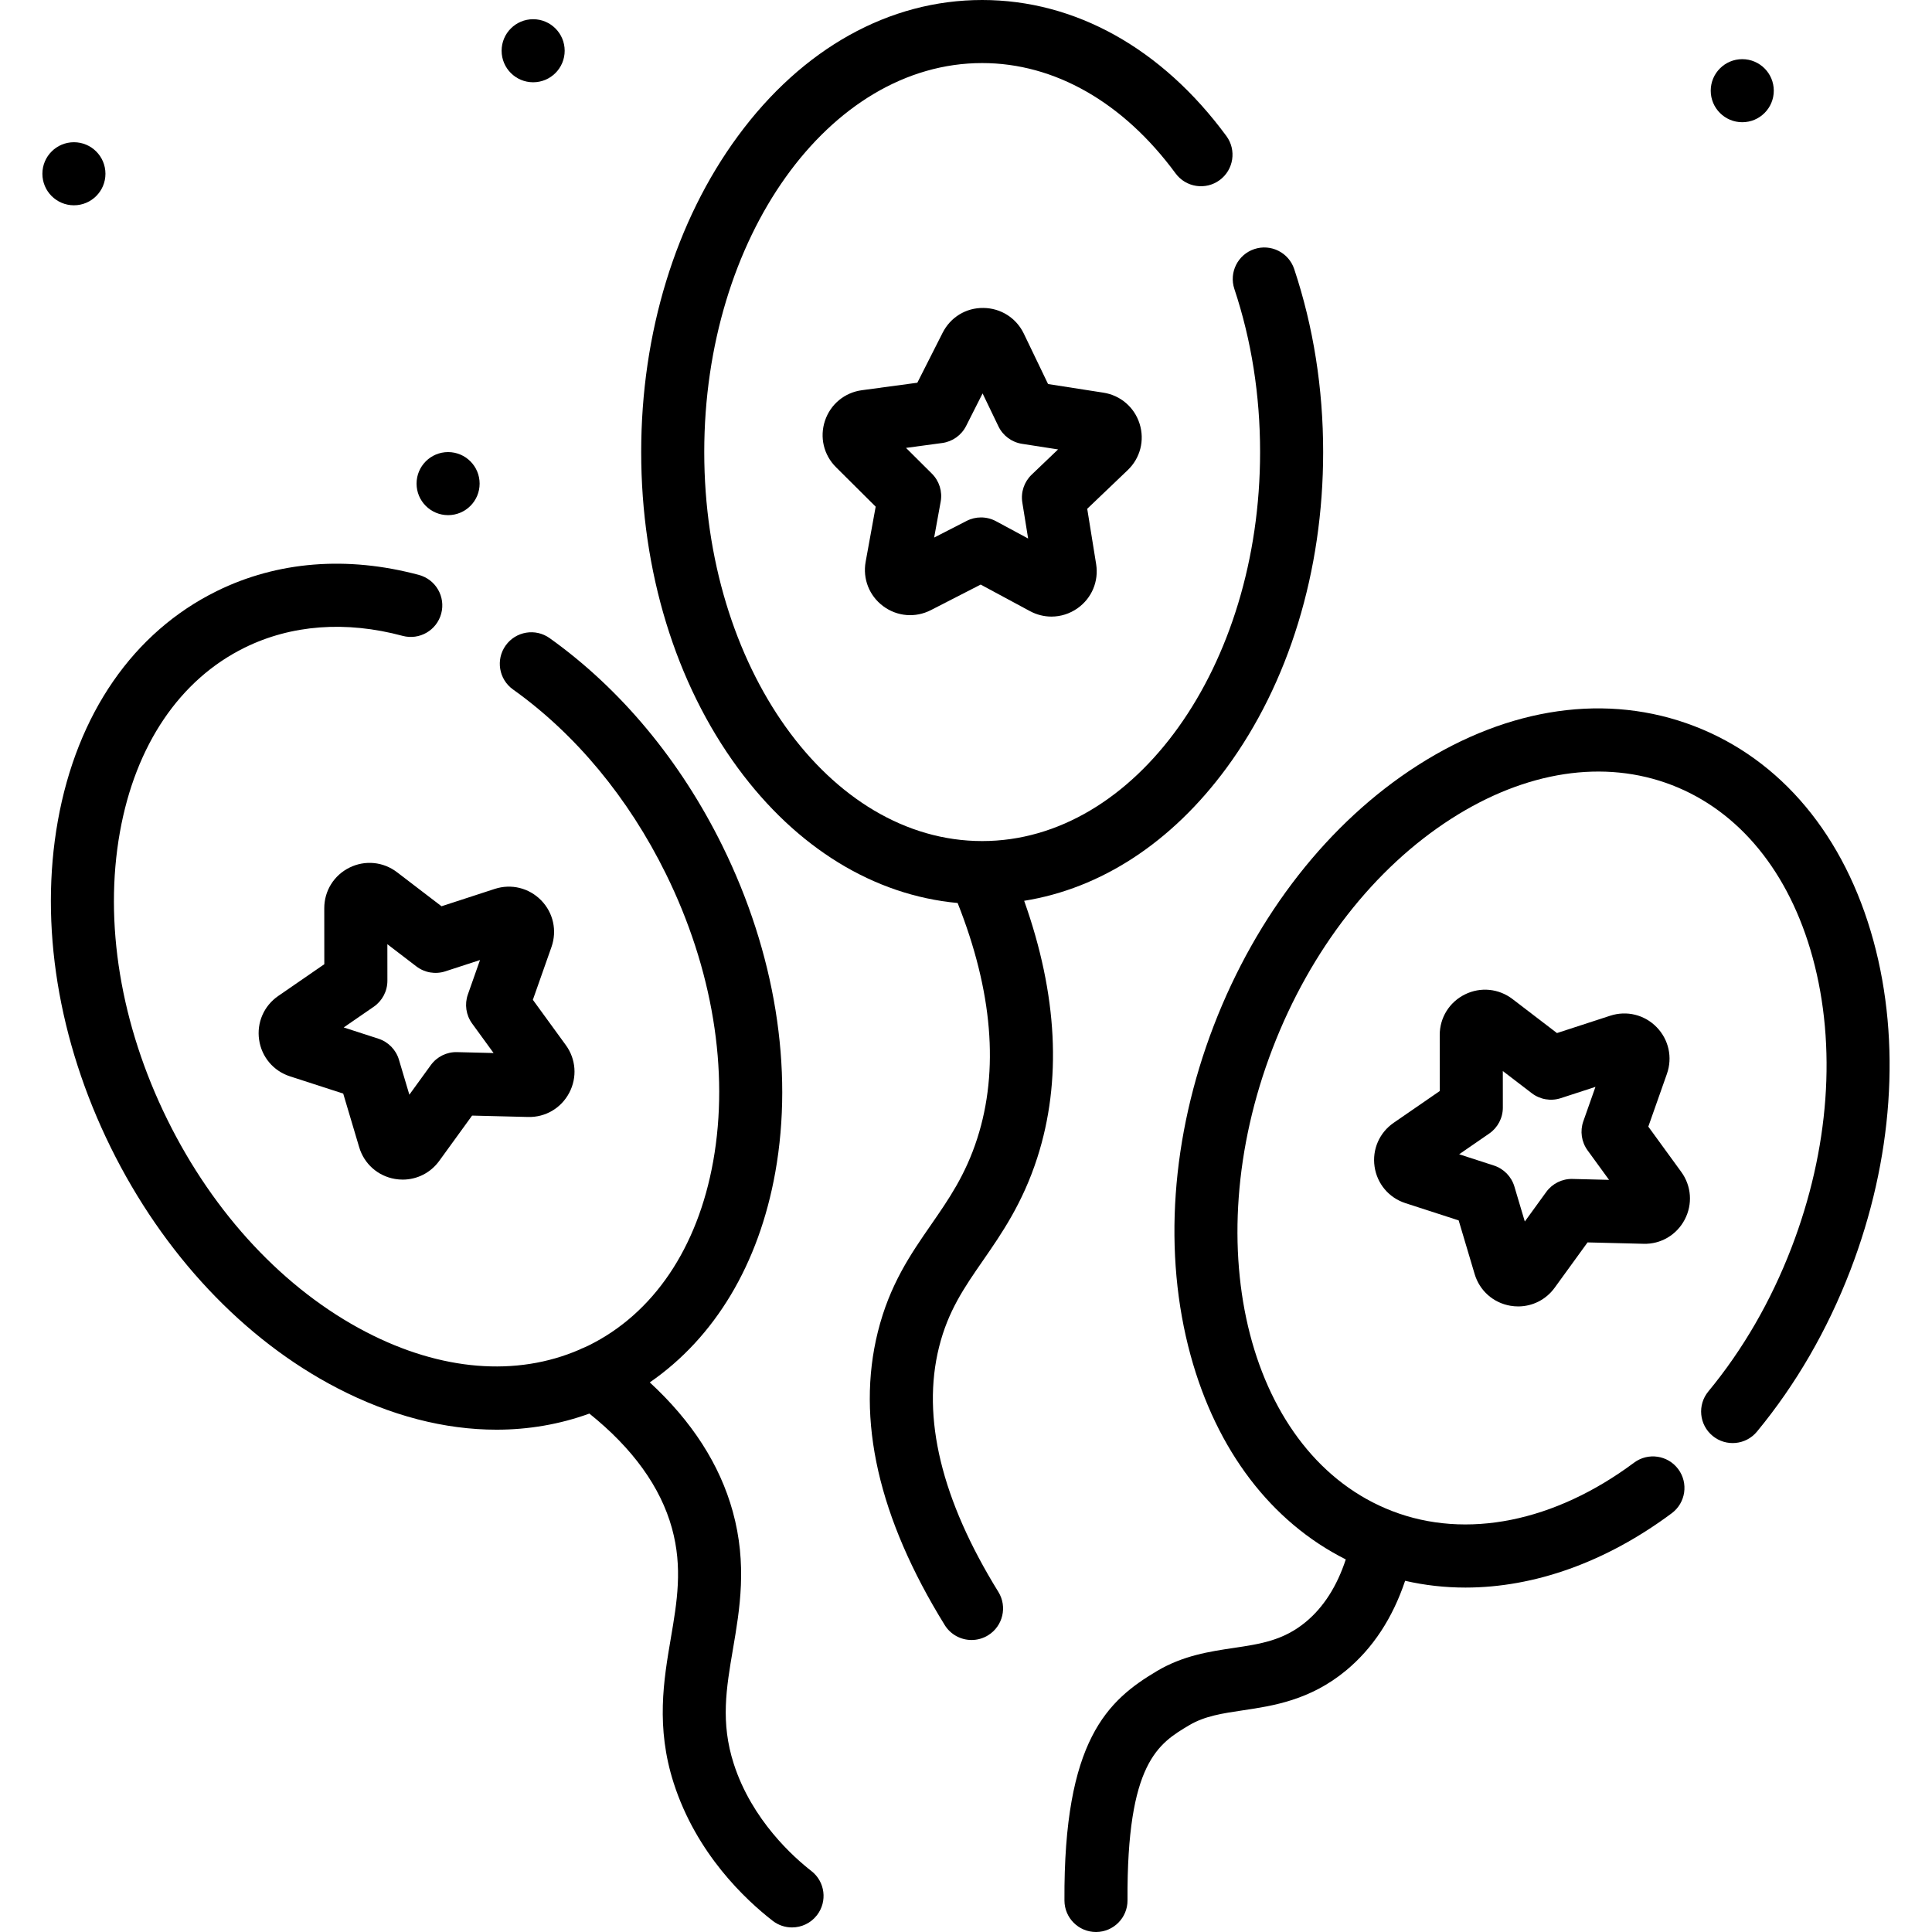
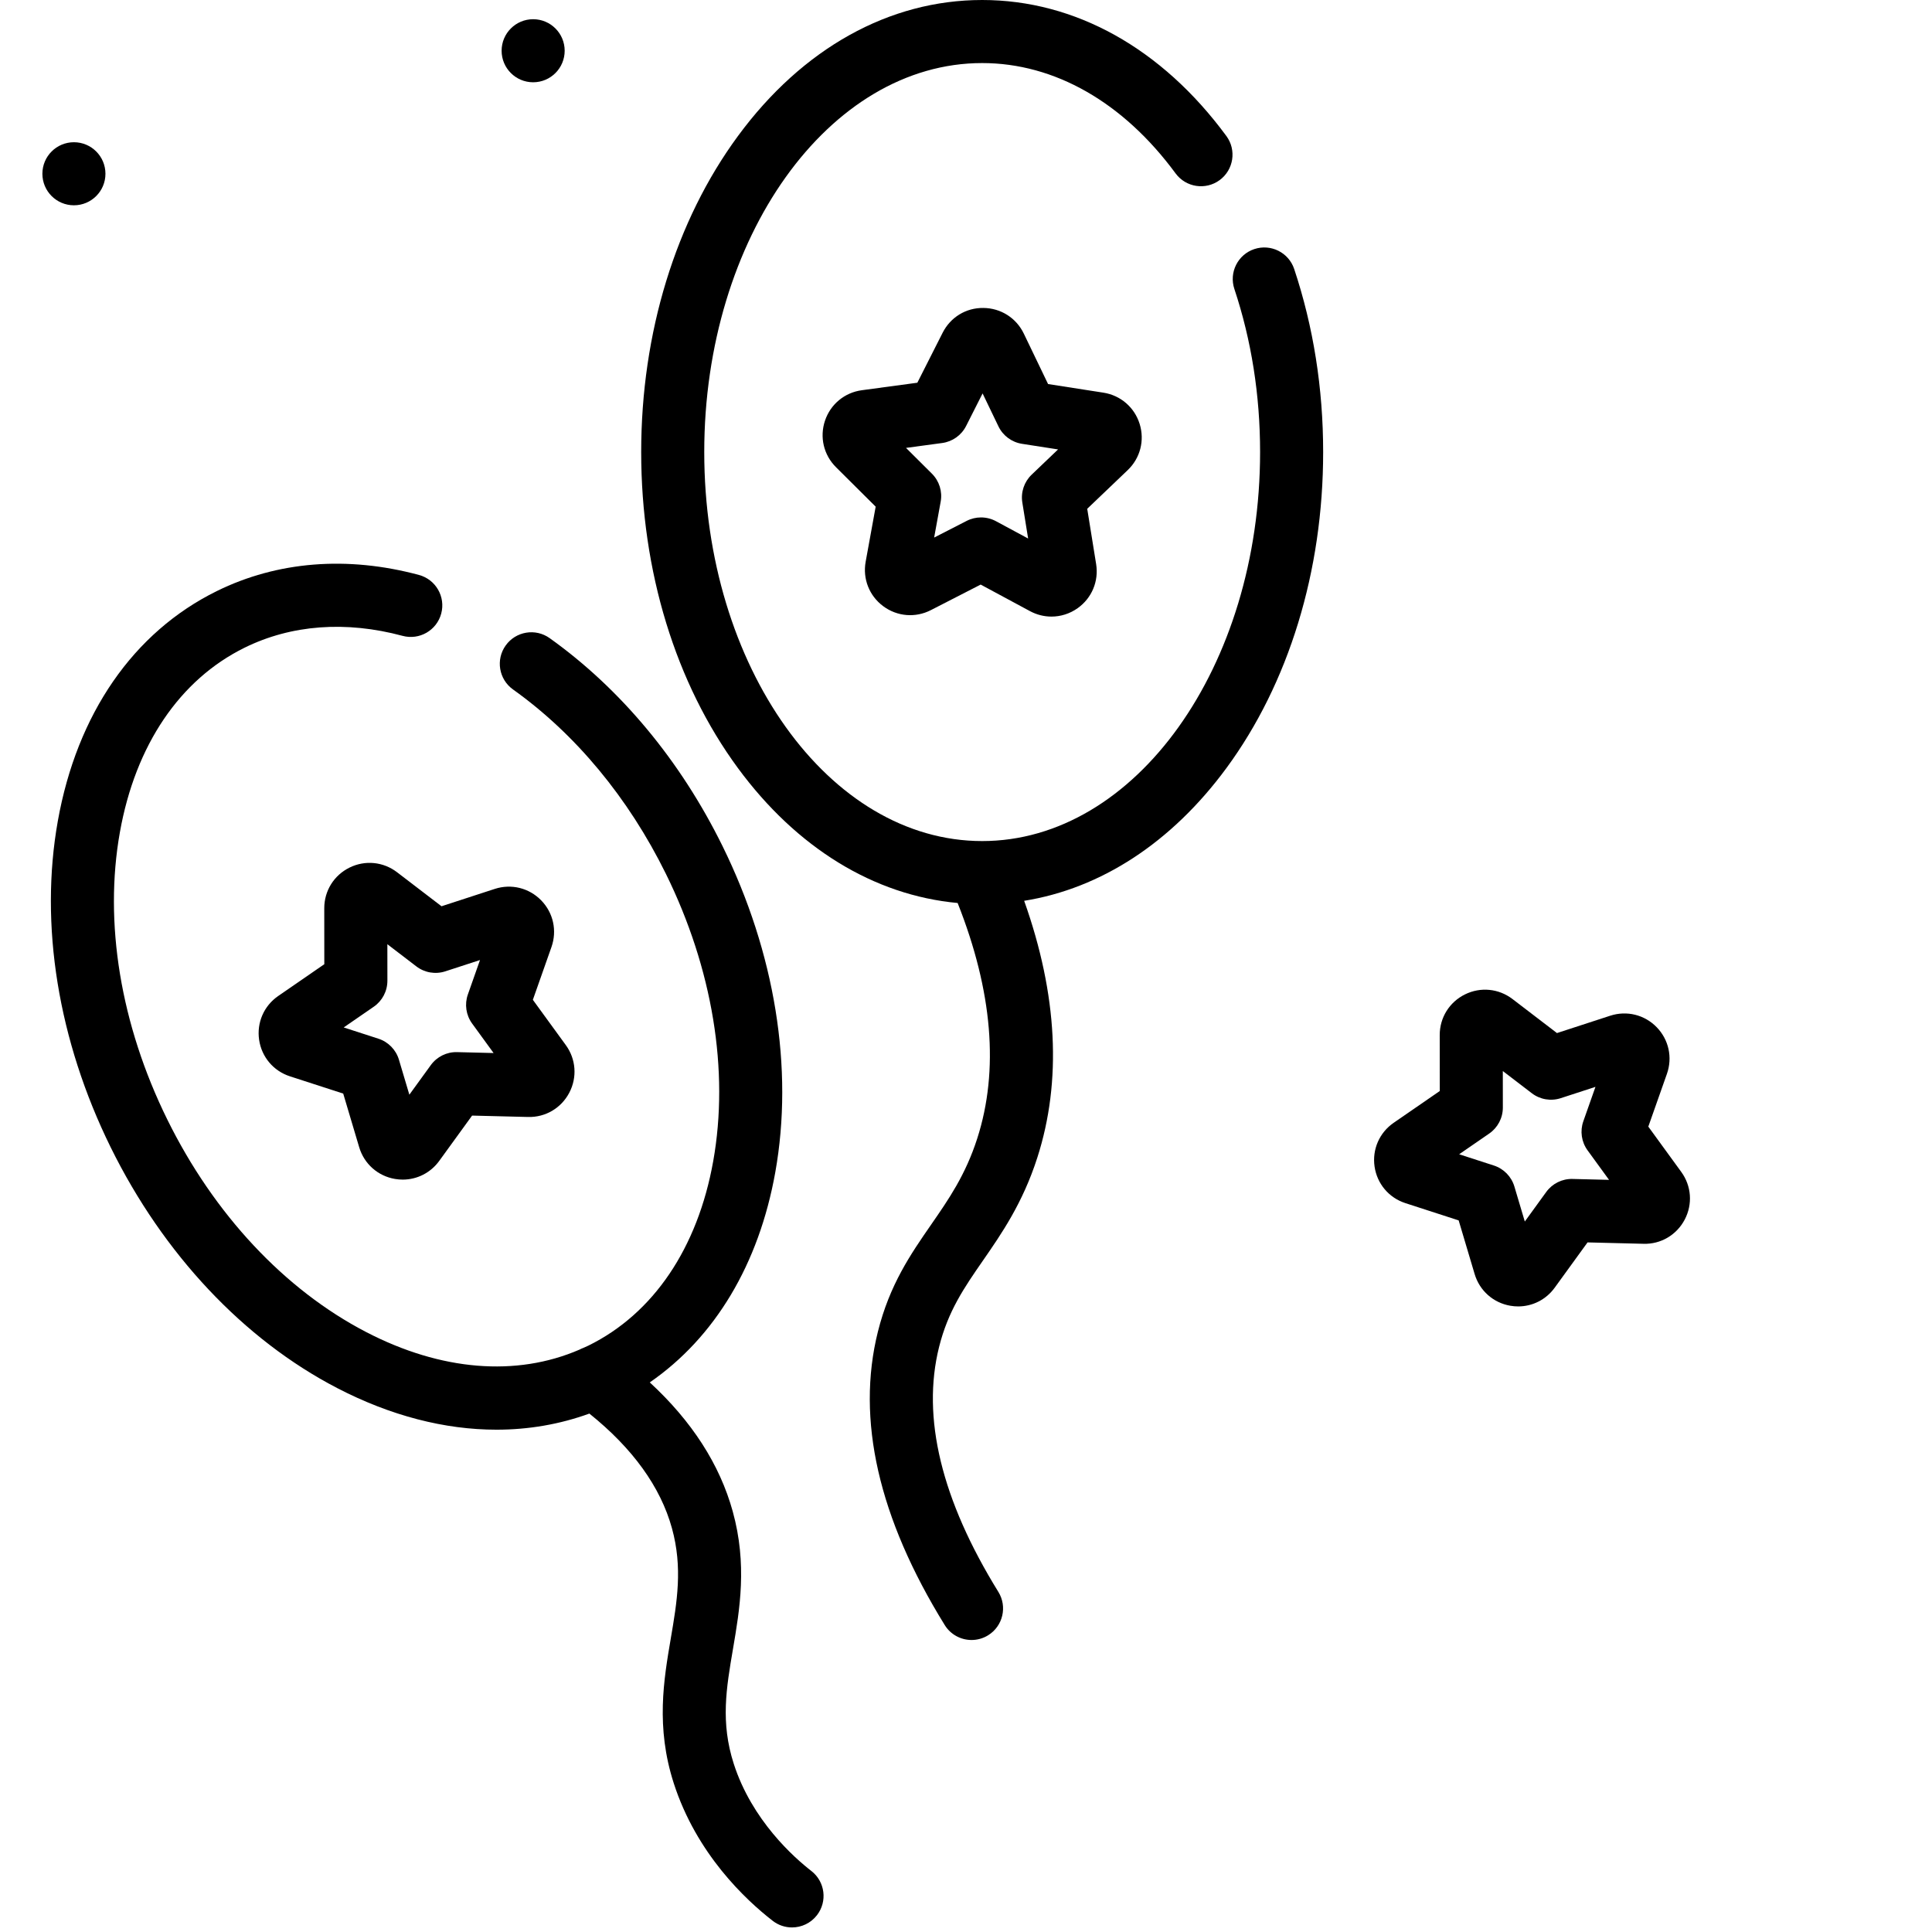
<svg xmlns="http://www.w3.org/2000/svg" fill="#000000" height="800px" width="800px" version="1.1" id="Layer_1" viewBox="0 0 512 512" xml:space="preserve">
  <g>
    <g>
      <path d="M149.943,276.956l-8.73-11.996l4.932-13.992c1.529-4.339,0.484-9.078-2.73-12.37c-3.214-3.291-7.926-4.453-12.303-3.027    l-14.107,4.596l-11.784-9.015c-3.653-2.795-8.487-3.266-12.608-1.226c-4.124,2.039-6.683,6.164-6.68,10.763l0.012,14.836    l-12.215,8.421c-3.787,2.611-5.728,7.061-5.062,11.613c0.665,4.553,3.797,8.262,8.174,9.679l14.113,4.573l4.234,14.219    c1.313,4.409,4.945,7.629,9.479,8.403c0.689,0.117,1.374,0.175,2.053,0.175c3.803,0,7.386-1.798,9.678-4.957l8.711-12.01    l14.833,0.368c4.589,0.125,8.783-2.345,10.92-6.42C153.004,285.516,152.651,280.675,149.943,276.956z M121.135,278.825    c-2.752-0.08-5.357,1.221-6.971,3.447l-5.681,7.833l-2.762-9.273c-0.784-2.636-2.817-4.717-5.433-5.565l-9.204-2.983l7.966-5.492    c2.264-1.561,3.615-4.136,3.613-6.887l-0.008-9.677l7.685,5.88c2.184,1.67,5.052,2.16,7.666,1.308l9.2-2.997l-3.217,9.125    c-0.915,2.594-0.494,5.472,1.124,7.696l5.693,7.824L121.135,278.825z" />
    </g>
  </g>
  <g>
    <g>
      <path d="M445.549,310.565l-8.73-11.998l4.934-13.993c1.529-4.339,0.482-9.078-2.731-12.371c-3.213-3.291-7.925-4.452-12.302-3.026    l-14.107,4.596l-11.784-9.015c-3.655-2.795-8.486-3.266-12.609-1.226c-4.124,2.04-6.683,6.165-6.678,10.765l0.012,14.835    l-12.215,8.421c-3.787,2.611-5.728,7.061-5.062,11.613c0.666,4.553,3.797,8.261,8.173,9.679l14.113,4.574l4.234,14.22    c1.314,4.409,4.946,7.629,9.481,8.402c0.688,0.117,1.374,0.175,2.053,0.175c3.803,0,7.385-1.798,9.677-4.957l8.711-12.01    l14.833,0.368c4.58,0.142,8.783-2.345,10.92-6.419S448.256,314.285,445.549,310.565z M416.742,312.434    c-2.749-0.074-5.356,1.221-6.971,3.447l-5.681,7.833l-2.762-9.273c-0.784-2.636-2.817-4.717-5.433-5.565l-9.205-2.983l7.966-5.492    c2.264-1.561,3.616-4.136,3.613-6.887l-0.008-9.676l7.685,5.88c2.184,1.671,5.051,2.159,7.666,1.308l9.2-2.997l-3.217,9.125    c-0.915,2.594-0.494,5.472,1.124,7.696l5.693,7.824L416.742,312.434z" />
    </g>
  </g>
  <g>
    <g>
      <path d="M302.013,112.322c-1.377-4.389-5.057-7.555-9.603-8.263l-14.66-2.282l-6.431-13.369c-1.994-4.146-6.09-6.75-10.689-6.797    c-4.644-0.07-8.749,2.474-10.826,6.578l-6.701,13.238l-14.702,1.985c-4.559,0.615-8.302,3.707-9.768,8.067    c-1.466,4.361-0.35,9.085,2.911,12.33l10.519,10.463l-2.655,14.597c-0.823,4.526,0.96,9.04,4.654,11.781    c3.695,2.743,8.532,3.14,12.626,1.041l13.201-6.771l13.063,7.036c1.798,0.969,3.753,1.448,5.699,1.447    c2.437,0,4.86-0.751,6.945-2.234c3.749-2.667,5.622-7.145,4.89-11.686l-2.36-14.647l10.727-10.248    C302.179,121.412,303.39,116.712,302.013,112.322z M273.404,125.787c-1.989,1.9-2.916,4.656-2.478,7.373l1.539,9.553l-8.519-4.589    c-1.237-0.666-2.599-0.999-3.963-0.999c-1.307,0-2.616,0.306-3.814,0.921l-8.609,4.415l1.731-9.52    c0.492-2.706-0.379-5.481-2.329-7.42l-6.86-6.824l9.589-1.295c2.725-0.369,5.095-2.053,6.338-4.507l4.369-8.634l4.195,8.72    c1.192,2.479,3.529,4.212,6.245,4.635l9.561,1.487L273.404,125.787z" />
    </g>
  </g>
  <g>
    <g>
      <path d="M342.978,71.3c-1.457-4.379-6.185-6.746-10.567-5.291c-4.379,1.457-6.749,6.188-5.291,10.567    c4.524,13.596,6.818,28.14,6.818,43.226c0,56.844-33.04,103.09-73.652,103.09c-40.612,0-73.652-46.246-73.652-103.09    c0-56.843,33.039-103.089,73.651-103.089c19.18,0,37.384,10.383,51.257,29.238c2.735,3.717,7.966,4.512,11.683,1.778    c3.717-2.735,4.514-7.966,1.778-11.683C307.9,12.801,284.916,0,260.285,0c-24.63,0-47.615,12.801-64.718,36.046    c-16.538,22.474-25.645,52.219-25.645,83.758c0,31.537,9.107,61.282,25.645,83.758c15.59,21.185,36.064,33.691,58.216,35.741    c9.258,23.356,11.01,44.326,5.201,62.392c-3.116,9.688-7.543,16.081-12.228,22.849c-5.397,7.794-10.978,15.854-14.108,28.38    c-5.795,23.196,0.164,49.348,17.712,77.728c1.58,2.556,4.315,3.963,7.115,3.963c1.5,0,3.017-0.403,4.387-1.25    c3.925-2.427,5.14-7.576,2.713-11.502c-15.087-24.399-20.374-46.231-15.713-64.888c2.391-9.57,6.674-15.755,11.633-22.916    c4.932-7.124,10.523-15.198,14.397-27.246c6.544-20.345,5.368-43.207-3.477-68.091c20.368-3.262,39.091-15.458,53.59-35.16    c16.538-22.474,25.645-52.221,25.645-83.758C350.65,102.919,348.069,86.601,342.978,71.3z" />
    </g>
  </g>
  <g>
    <g>
-       <path d="M496.485,249.325c-7.614-27.837-24.467-48.039-47.454-56.885c-22.987-8.847-49.035-5.154-73.348,10.396    c-23.506,15.035-42.689,39.526-54.016,68.958c-11.327,29.433-13.511,60.466-6.148,87.38c6.897,25.215,21.376,44.165,41.126,54.086    c-2.33,7.103-5.882,12.669-10.613,16.585c-5.944,4.919-12.053,5.828-19.128,6.882c-6.264,0.933-13.362,1.991-20.298,6.115    c-13.058,7.766-24.759,18.264-24.515,60.85c0.027,4.598,3.763,8.308,8.355,8.308c0.017,0,0.032,0,0.049,0    c4.615-0.027,8.334-3.789,8.308-8.404c-0.209-36.545,8.207-41.55,16.345-46.39c4.109-2.443,8.793-3.141,14.218-3.949    c7.925-1.181,17.789-2.651,27.321-10.537c7.107-5.882,12.356-13.867,15.685-23.792c5.226,1.199,10.578,1.795,16,1.795    c18.225,0,37.217-6.712,54.662-19.702c3.701-2.756,4.468-7.992,1.711-11.693s-7.991-4.467-11.693-1.711    c-21.101,15.713-44.456,20.395-64.075,12.845c-37.902-14.586-52.128-69.613-31.712-122.664    c10.057-26.132,26.899-47.753,47.424-60.882c19.721-12.613,40.441-15.765,58.339-8.878c17.9,6.889,31.16,23.118,37.336,45.697    c6.429,23.501,4.432,50.836-5.624,76.968c-5.445,14.148-12.852,26.95-22.014,38.048c-2.938,3.559-2.436,8.825,1.124,11.765    s8.827,2.436,11.765-1.124c10.312-12.491,18.63-26.853,24.724-42.685C501.664,307.271,503.847,276.239,496.485,249.325z" />
-     </g>
+       </g>
  </g>
  <g>
    <g>
      <path d="M215.019,495.831c-4.579-3.553-15.749-13.434-20.566-28.407c-3.529-10.97-1.988-19.993-0.204-30.442    c1.79-10.491,3.821-22.381-0.068-36.448c-3.438-12.442-10.825-23.898-21.982-34.185c17.222-11.885,28.904-31.281,33.264-55.699    c4.904-27.468-0.07-58.177-14.006-86.468c-11.128-22.591-26.964-41.635-45.794-55.071c-3.758-2.681-8.976-1.808-11.655,1.949    c-2.681,3.757-1.808,8.976,1.949,11.655c16.589,11.837,30.597,28.729,40.509,48.851c12.373,25.118,16.829,52.16,12.546,76.147    c-4.115,23.045-15.856,40.404-33.062,48.879c-0.433,0.214-0.879,0.393-1.318,0.595c-0.368,0.133-0.722,0.3-1.07,0.482    c-16.735,7.24-36.684,5.634-56.513-4.656c-21.626-11.223-40.35-31.237-52.723-56.354s-16.829-52.16-12.546-76.145    c4.115-23.045,15.856-40.404,33.061-48.879c12.356-6.086,26.828-7.166,41.85-3.129c4.456,1.198,9.042-1.442,10.239-5.9    c1.199-4.457-1.443-9.042-5.9-10.239c-18.997-5.107-37.525-3.63-53.574,4.275c-22.095,10.884-37.057,32.524-42.129,60.933    c-4.904,27.469,0.07,58.177,14.006,86.468c13.936,28.291,35.25,50.95,60.018,63.804c14.149,7.342,28.496,11.035,42.232,11.034    c8.505,0,16.772-1.427,24.612-4.268c11.493,9.231,18.854,19.429,21.878,30.373c2.896,10.477,1.344,19.564-0.299,29.185    c-1.881,11.018-4.012,23.506,0.769,38.37c6.019,18.715,19.018,30.897,26.23,36.494c1.524,1.182,3.327,1.755,5.116,1.755    c2.494,0,4.961-1.112,6.608-3.234C219.328,503.909,218.665,498.66,215.019,495.831z" />
    </g>
  </g>
  <g>
    <g>
-       <circle cx="118.749" cy="128.164" r="8.356" />
-     </g>
+       </g>
  </g>
  <g>
    <g>
-       <circle cx="461.717" cy="24.034" r="8.356" />
-     </g>
+       </g>
  </g>
  <g>
    <g>
      <circle cx="141.289" cy="13.448" r="8.356" />
    </g>
  </g>
  <g>
    <g>
      <circle cx="19.589" cy="46.049" r="8.356" />
    </g>
  </g>
</svg>